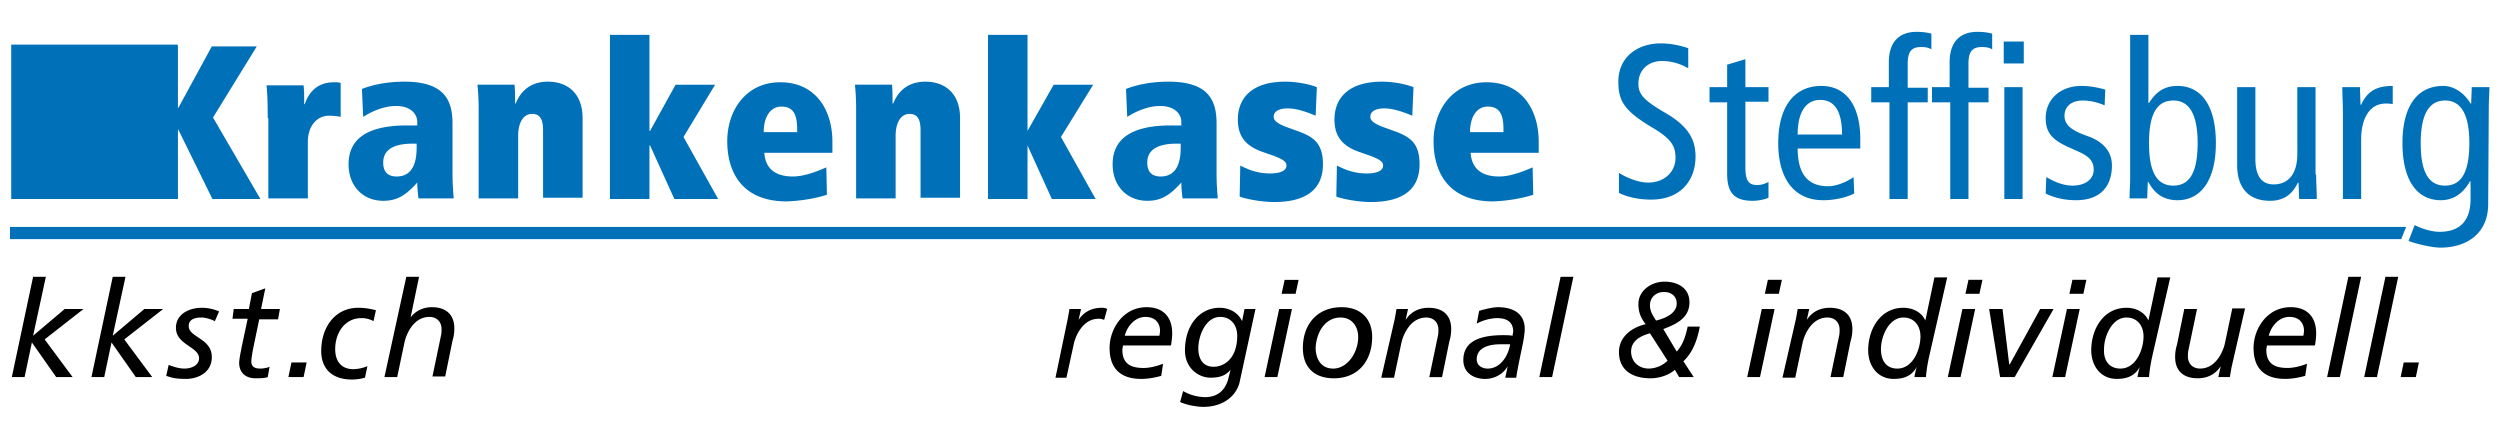
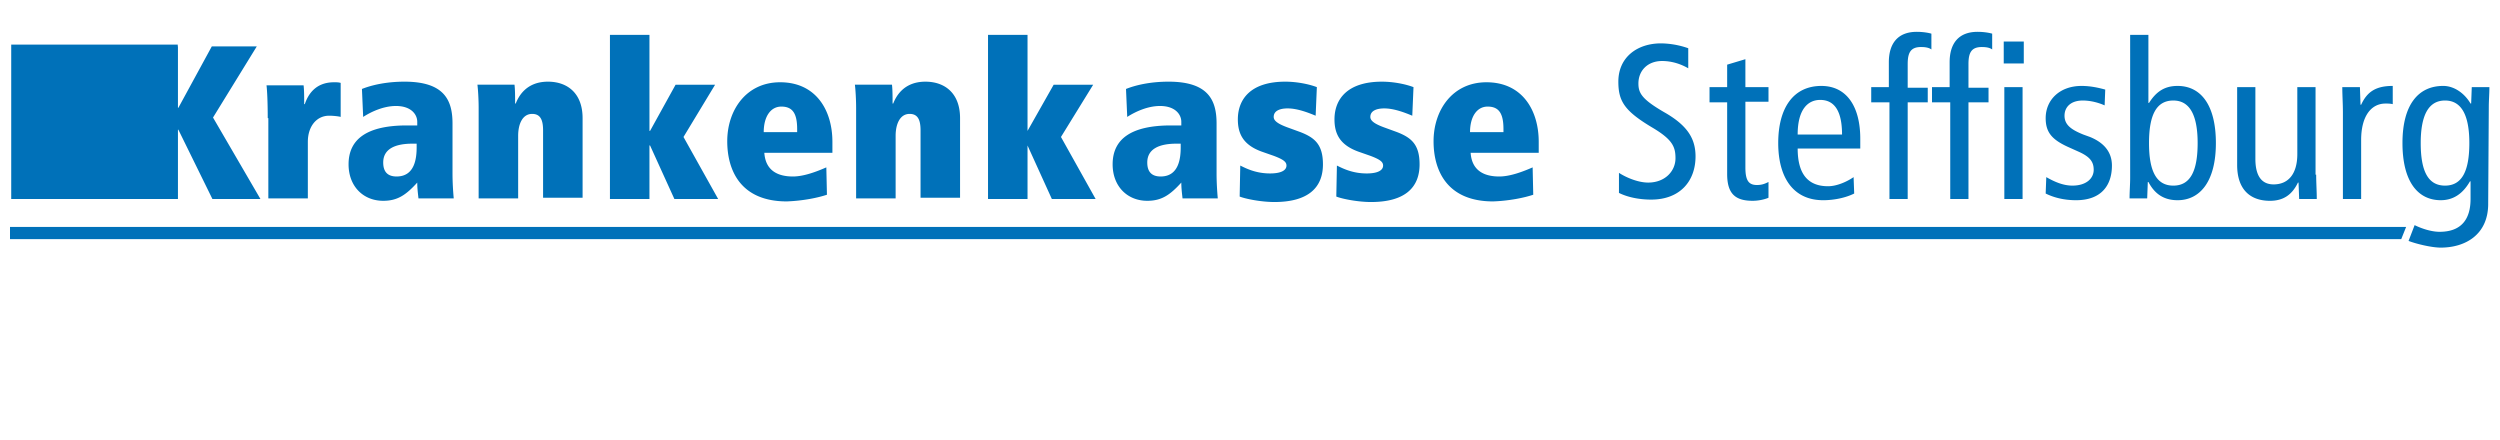
<svg xmlns="http://www.w3.org/2000/svg" width="250" height="44" viewBox="0 0 250 44">
  <g fill="none">
    <path fill="#0071B9" d="M17.837 12.969h-.061v6.929h-4.133V4.641h4.133v6.139h.061l3.343-6.139h4.498l-4.376 7.112 4.741 8.145h-4.802l-3.404-6.929M26.773 11.814c0-1.641-.061-2.796-.122-3.283h3.708c.06.487.06 1.277.06 1.885h.061c.304-.912 1.034-2.189 2.918-2.189.304 0 .426 0 .669.061v3.404c-.183-.06-.73-.121-1.155-.121-1.277 0-2.128 1.094-2.128 2.613v5.653h-3.95v-8.023m18.417 5.531c0 .912.06 1.824.122 2.492h-3.526c-.06-.547-.122-1.033-.122-1.58-1.154 1.276-2.005 1.823-3.403 1.823-2.006 0-3.465-1.458-3.465-3.647 0-2.553 1.884-3.89 5.835-3.89h1.033v-.365c0-.729-.607-1.58-2.127-1.58-1.216 0-2.431.547-3.282 1.094l-.122-2.796c.912-.365 2.37-.73 4.255-.73 4.012 0 4.802 1.885 4.802 4.195v4.984zm-3.526-2.978h-.486c-1.763 0-2.917.547-2.917 1.884 0 1.033.547 1.398 1.337 1.398 1.823 0 2.006-1.824 2.006-2.918v-.364h.06zm6.14-3.587c0-.85-.061-1.823-.122-2.31h3.708c.06.487.06 1.277.06 1.885h.062c.243-.608.972-2.188 3.221-2.188 1.945 0 3.465 1.155 3.465 3.647v7.962h-3.951V13.03c0-1.094-.304-1.64-1.094-1.64-.973 0-1.398 1.033-1.398 2.187v6.261h-3.951V10.78M65.006 14.549h-.061v5.349h-3.951V3.486h3.951v9.604h.061l2.553-4.619h3.951l-3.161 5.227 3.465 6.2h-4.377l-2.431-5.349M76.433 15.278c.122 1.824 1.398 2.371 2.857 2.371 1.094 0 2.37-.486 3.343-.912l.061 2.736c-.912.303-2.37.607-4.012.668-4.62 0-5.957-3.1-5.957-6.017 0-3.1 1.885-5.897 5.289-5.897 3.586 0 5.227 2.797 5.227 5.957v1.094h-6.808zm3.283-2.066v-.304c0-1.52-.426-2.25-1.58-2.25-1.095 0-1.763 1.034-1.763 2.554h3.343zm5.896-2.432c0-.85-.061-1.823-.122-2.31h3.708c.06.487.06 1.277.06 1.885h.062c.243-.608.972-2.188 3.221-2.188 1.945 0 3.465 1.155 3.465 3.647v7.962h-3.951V13.03c0-1.094-.304-1.64-1.094-1.64-.973 0-1.398 1.033-1.398 2.187v6.261h-3.951V10.78M102.753 14.549v5.349h-3.951V3.486h3.951v9.604l2.614-4.619h3.951l-3.222 5.227 3.465 6.2h-4.377l-2.431-5.349M121.657 17.345c0 .912.06 1.824.121 2.492h-3.525c-.06-.547-.122-1.033-.122-1.58-1.155 1.276-2.006 1.823-3.404 1.823-2.005 0-3.464-1.458-3.464-3.647 0-2.553 1.884-3.89 5.835-3.89h1.033v-.365c0-.729-.607-1.58-2.127-1.58-1.216 0-2.431.547-3.282 1.094l-.122-2.796c.912-.365 2.37-.73 4.255-.73 4.012 0 4.802 1.885 4.802 4.195v4.984zm-3.526-2.978h-.486c-1.763 0-2.918.547-2.918 1.884 0 1.033.548 1.398 1.338 1.398 1.823 0 2.006-1.824 2.006-2.918v-.364h.06zm5.896 2.188c.608.304 1.58.79 2.979.79 1.094 0 1.641-.304 1.641-.79 0-.365-.304-.608-1.276-.973l-1.216-.425c-1.824-.669-2.37-1.763-2.37-3.222 0-2.006 1.276-3.768 4.74-3.768 1.155 0 2.371.243 3.161.547l-.121 2.857c-.73-.304-1.824-.73-2.796-.73-.79 0-1.398.243-1.398.851 0 .365.364.669 1.337 1.033l1.337.487c1.398.547 2.25 1.215 2.25 3.221 0 2.37-1.52 3.769-4.864 3.769-1.276 0-2.856-.304-3.464-.547l.06-3.1m9.665 0c.608.304 1.58.79 2.979.79 1.094 0 1.64-.304 1.64-.79 0-.365-.303-.608-1.276-.973l-1.215-.425c-1.824-.669-2.371-1.763-2.371-3.222 0-2.006 1.276-3.768 4.741-3.768 1.155 0 2.37.243 3.161.547l-.122 2.857c-.729-.304-1.823-.73-2.796-.73-.79 0-1.398.243-1.398.851 0 .365.365.669 1.338 1.033l1.337.487c1.398.547 2.249 1.215 2.249 3.221 0 2.37-1.52 3.769-4.863 3.769-1.276 0-2.857-.304-3.465-.547l.061-3.1m13.373-1.277c.121 1.824 1.398 2.371 2.857 2.371 1.094 0 2.37-.486 3.343-.912l.06 2.736c-.911.303-2.37.607-4.011.668-4.62 0-5.957-3.1-5.957-6.017 0-3.1 1.884-5.897 5.288-5.897 3.586 0 5.228 2.797 5.228 5.957v1.094h-6.808zm3.282-2.066v-.304c0-1.52-.425-2.25-1.58-2.25-1.094 0-1.763 1.034-1.763 2.554h3.343zm18.478-6.383c-.729-.425-1.64-.729-2.613-.729-1.46 0-2.37.973-2.37 2.249 0 .973.364 1.58 2.552 2.857 2.37 1.337 3.16 2.674 3.16 4.437 0 2.432-1.519 4.316-4.436 4.316-1.216 0-2.37-.243-3.222-.669v-2.006c.851.547 2.006.973 2.918.973 1.702 0 2.735-1.155 2.735-2.432 0-1.154-.304-1.884-2.37-3.1-2.736-1.64-3.344-2.613-3.344-4.558 0-2.492 1.945-3.83 4.255-3.83a8.48 8.48 0 0 1 2.735.487v2.005m8.024 12.947c-.425.183-1.033.304-1.58.304-1.702 0-2.553-.668-2.553-2.674v-7.173h-1.763v-1.52h1.763V6.466l1.823-.547v2.796h2.31v1.459h-2.31v6.564c0 1.277.304 1.763 1.155 1.763.486 0 .79-.122 1.155-.304v1.58m2.918-4.923c0 2.553 1.033 3.769 3.039 3.769.912 0 1.945-.487 2.553-.912l.06 1.641c-.85.425-2.005.669-3.1.669-2.978 0-4.497-2.25-4.497-5.714 0-3.526 1.52-5.714 4.315-5.714 2.492 0 3.89 2.006 3.89 5.288v.973h-6.26zm4.437-1.398c0-2.31-.73-3.465-2.188-3.465-1.155 0-2.25.851-2.25 3.465h4.438zm4.68-3.222h-1.762v-1.52h1.762V6.223c0-1.824.851-3.04 2.796-3.04.487 0 1.034.061 1.46.183v1.58c-.244-.182-.609-.243-1.034-.243-1.033 0-1.337.547-1.337 1.702v2.37h2.006v1.46h-2.006v9.664h-1.824v-9.665m6.018 0H193.2v-1.52h1.763V6.223c0-1.824.85-3.04 2.796-3.04.486 0 1.033.061 1.459.183v1.58c-.243-.182-.608-.243-1.034-.243-1.033 0-1.337.547-1.337 1.702v2.37h2.006v1.46h-2.006v9.664h-1.823v-9.665h-.061zm5.41-6.078h2.005v2.188h-2.005V4.155zm.06 4.559h1.824v11.184h-1.824V8.714zm4.194 8.996c.851.486 1.702.85 2.614.85 1.398 0 2.128-.729 2.128-1.58 0-.79-.365-1.276-1.398-1.762l-1.216-.547c-1.58-.73-2.188-1.46-2.188-2.857 0-1.824 1.398-3.222 3.586-3.222.912 0 1.702.183 2.37.365l-.06 1.58c-.547-.243-1.338-.486-2.188-.486-1.216 0-1.824.669-1.824 1.52 0 .911.669 1.398 1.884 1.884l.669.243c1.337.547 2.188 1.459 2.188 2.857 0 1.945-1.033 3.465-3.586 3.465-1.155 0-2.188-.244-3.04-.669l.061-1.641m8.389-14.224h1.823v6.808h.061c.73-1.155 1.58-1.702 2.857-1.702 2.31 0 3.83 1.884 3.83 5.714 0 3.83-1.581 5.714-3.83 5.714-1.641 0-2.432-.912-2.918-1.824h-.06l-.061 1.641h-1.763c0-.668.06-1.398.06-2.066V3.486zm4.315 15.075c1.702 0 2.432-1.459 2.432-4.255s-.79-4.255-2.432-4.255c-1.702 0-2.431 1.459-2.431 4.255s.73 4.255 2.431 4.255zm14.285-1.094c0 .79.06 1.64.06 2.431h-1.762l-.061-1.641h-.06c-.609 1.276-1.52 1.823-2.797 1.823-1.945 0-3.282-1.094-3.282-3.586v-7.78h1.823v7.172c0 1.763.669 2.553 1.824 2.553 1.459 0 2.37-1.033 2.37-3.039V8.714h1.824v8.753m2.735-6.322c0-.79-.06-1.641-.06-2.431h1.762l.06 1.762h.062c.608-1.337 1.52-1.884 3.16-1.884v1.824c-.243-.061-.486-.061-.729-.061-1.398 0-2.431 1.216-2.431 3.647v5.896h-1.824v-8.753m14.528 9.24c0 3.1-2.31 4.376-4.742 4.376-.911 0-2.43-.365-3.221-.669l.608-1.58c.73.364 1.702.668 2.492.668 2.249 0 3.1-1.337 3.1-3.282v-1.763h-.06c-.73 1.277-1.703 1.885-2.919 1.885-2.31 0-3.829-1.885-3.829-5.714 0-3.83 1.58-5.714 4.073-5.714 1.094 0 2.127.73 2.735 1.763h.06l.061-1.641h1.763c0 .668-.06 1.337-.06 2.006l-.061 9.664zm-4.316-1.824c1.702 0 2.431-1.459 2.431-4.255s-.79-4.255-2.431-4.255-2.431 1.459-2.431 4.255.729 4.255 2.431 4.255z" />
    <path fill="#0071B9" d="M1.122 4.459h16.655v15.439H1.122zM240.125 23.91H1v-1.216h239.612l-.487 1.216" />
-     <path fill="#000" d="M3.31 27.678h1.276L3.31 33.575 6.471 30.9h1.884l-3.89 3.039 2.796 3.769H5.62l-2.432-3.465-.729 3.465H1.182l2.128-10.03M11.273 27.678h1.276l-1.276 5.897 3.16-2.675h1.885l-3.891 3.039 2.797 3.769h-1.642l-2.431-3.465-.729 3.465H9.145l2.128-10.03M21.484 32.116c-.364-.183-.911-.365-1.337-.365-.547 0-1.276.122-1.276.851 0 1.155 2.31 1.216 2.31 3.1 0 1.641-1.52 2.188-2.554 2.188-1.094 0-1.458-.121-2.005-.304l.243-1.094c.486.183 1.033.365 1.58.365.669 0 1.459-.304 1.459-1.033 0-1.155-2.31-1.338-2.31-3.04 0-1.459 1.459-2.006 2.553-2.006a4.36 4.36 0 0 1 1.763.365l-.426.973M23.37 30.9h1.52l.303-1.58 1.337-.487-.425 2.067h1.884l-.182 1.033h-1.884l-.608 2.918c-.061.304-.183 1.033-.183 1.276 0 .487.244.73.912.73.243 0 .669-.06.912-.182l-.182 1.033c-.304.121-.851.121-1.216.121-1.216 0-1.641-.79-1.641-1.52 0-.425.182-1.215.243-1.58l.608-2.856h-1.52l.122-.973M29.143 36.249h1.52l-.304 1.459h-1.52l.304-1.459M37.349 32.116a2.397 2.397 0 0 0-1.216-.304c-1.64 0-2.613 1.459-2.613 3.1 0 1.276.668 2.006 1.823 2.006a3.86 3.86 0 0 0 1.398-.304l-.243 1.155a4.74 4.74 0 0 1-1.337.182c-1.824 0-3.04-.973-3.04-2.857 0-2.31 1.338-4.316 3.708-4.316.73 0 1.277.122 1.763.244l-.243 1.094m3.282-4.438h1.277l-.851 4.073c.486-.669 1.276-1.033 2.127-1.033 1.338 0 2.25.668 2.25 2.127 0 .426-.061.851-.183 1.216l-.73 3.586h-1.276l.851-4.072c.06-.244.06-.487.06-.67 0-.729-.485-1.215-1.215-1.215-1.58 0-2.31 1.702-2.492 2.553l-.73 3.465h-1.276l2.188-10.03m66.134 4.255c.06-.304.121-.668.182-1.033h1.155l-.243 1.094c.425-.669 1.155-1.216 2.31-1.216.121 0 .364 0 .547.122l-.304 1.094c-.243-.121-.426-.121-.547-.121-1.58 0-2.31 1.702-2.492 2.552l-.73 3.344h-1.094l1.216-5.836m9.36 5.653c-.668.183-1.337.304-2.005.304-1.642 0-3.161-.668-3.161-3.1 0-1.884 1.337-4.072 3.708-4.072 1.64 0 2.553.972 2.553 2.613 0 .426-.061.851-.122 1.216h-4.802c0 .122-.06.304-.06.426 0 1.458.911 1.823 2.127 1.823.608 0 1.337-.182 1.945-.425l-.183 1.215zm-.182-3.95c0-.183.06-.365.06-.548 0-.79-.485-1.398-1.458-1.398-1.033 0-1.823.912-2.067 1.885h3.465v.06zm9.604-2.736l-1.58 7.294c-.304 1.337-1.58 2.492-3.647 2.492-.426 0-1.52-.121-2.31-.486l.304-1.094a4.55 4.55 0 0 0 2.188.608c1.459 0 2.127-.912 2.37-2.006l.183-.73c-.426.487-.912.79-2.006.79-1.216 0-2.553-.972-2.553-2.735 0-2.492 1.459-4.255 3.465-4.255.912 0 1.823.426 2.249 1.338l.243-1.216h1.094zm-4.194 5.775c1.094 0 2.37-.851 2.37-3.1 0-1.034-.607-1.885-1.701-1.885-1.46 0-2.189 1.885-2.189 3.161 0 .973.426 1.824 1.52 1.824zm6.565-5.775h1.276l-1.459 6.808h-1.276l1.459-6.808zm1.64-1.52h-1.397l.304-1.398h1.398l-.304 1.398zm4.62 1.338c1.824 0 3.04 1.094 3.04 2.978 0 2.31-1.338 4.133-3.83 4.133-1.884 0-3.1-1.033-3.1-3.039 0-2.249 1.337-4.072 3.89-4.072zm-.85 6.139c1.397 0 2.492-1.58 2.492-3.16 0-1.034-.608-1.946-1.763-1.946-1.702 0-2.492 1.763-2.492 3.16.06 1.095.608 1.946 1.762 1.946zm6.139-4.924c.06-.304.121-.668.182-1.033h1.155l-.243 1.094c.425-.669 1.155-1.216 2.31-1.216 1.337 0 2.249.67 2.249 2.128 0 .425-.061.85-.183 1.216l-.73 3.586h-1.276l.851-4.073c.061-.243.061-.486.061-.668 0-.73-.486-1.216-1.216-1.216-1.58 0-2.31 1.702-2.492 2.553l-.73 3.465h-1.276l1.338-5.836m8.449-.85c.608-.183 1.398-.365 1.884-.365 1.398 0 2.675.547 2.675 2.188 0 .304-.061.73-.122 1.094-.243 1.276-.547 2.553-.73 3.769h-1.094l.244-1.155c-.426.79-1.338 1.276-2.25 1.276-1.154 0-2.188-.608-2.188-1.884 0-1.945 1.763-2.492 4.012-2.492.243 0 .608 0 .912.06 0-.121.06-.303.06-.425 0-.973-.668-1.337-1.58-1.337-.73 0-1.52.243-2.066.547l.243-1.277zm2.127 3.342c-.972 0-2.37.244-2.37 1.52 0 .608.547.912 1.094.912 1.276 0 2.066-1.277 2.249-2.432h-.973zM156.061 27.678h1.276l-2.127 10.03h-1.277l2.128-10.03M167.67 35.155c.67-.73.912-1.641 1.095-2.492h1.215c-.243 1.276-.668 2.553-1.64 3.464l1.033 1.58h-1.46l-.425-.729c-.608.547-1.58.851-2.431.851-1.945 0-3.16-.911-3.16-2.613 0-1.58 1.336-2.492 2.674-2.796-.487-.608-.73-1.216-.73-2.006 0-1.398 1.337-2.25 2.614-2.25 1.276 0 2.492.609 2.492 2.067 0 1.58-1.337 2.189-2.614 2.675l1.338 2.249zm-2.674-1.824c-.912.244-1.884.73-1.884 1.824 0 1.033.79 1.702 1.763 1.702.486 0 1.276-.182 1.884-.79l-1.763-2.736zm2.675-2.978c0-.79-.608-1.155-1.277-1.155-.73 0-1.398.486-1.398 1.337 0 .608.304 1.034.608 1.52.79-.182 2.067-.669 2.067-1.702zm8.51.547h1.276l-1.459 6.808h-1.276l1.458-6.808zm1.701-1.52h-1.398l.304-1.398h1.398l-.304 1.398zm1.702 2.553c.061-.304.122-.668.183-1.033h1.155l-.244 1.094c.426-.669 1.155-1.216 2.31-1.216 1.337 0 2.25.67 2.25 2.128 0 .425-.062.85-.183 1.216l-.73 3.586h-1.276l.851-4.073c.06-.243.06-.486.06-.668 0-.73-.485-1.216-1.215-1.216-1.58 0-2.31 1.702-2.492 2.553l-.73 3.465h-1.276l1.337-5.836m13.373 3.526c-.182.79-.304 1.52-.365 2.249h-1.155c.061-.304.122-.669.243-1.033-.486.911-1.276 1.215-2.31 1.215-1.64 0-2.552-1.337-2.552-2.857 0-2.127 1.215-4.255 3.525-4.255.912 0 1.824.426 2.188 1.277l.912-4.316h1.277l-1.763 7.72zm-3.222 1.398c1.58 0 2.31-1.945 2.31-3.222 0-1.033-.608-1.884-1.702-1.884-1.459 0-2.249 1.884-2.249 3.16 0 1.095.486 1.946 1.641 1.946zm6.504-5.957h1.277l-1.46 6.808h-1.276l1.46-6.808zm1.702-1.52h-1.398l.304-1.398h1.398l-.304 1.398zM198.914 30.9h1.337l.669 5.531h.06l3.04-5.531h1.337l-3.89 6.808h-1.459l-1.094-6.808M206.694 30.9h1.277l-1.46 6.808h-1.276l1.46-6.808zm1.641-1.52h-1.398l.304-1.398h1.398l-.304 1.398zm6.93 6.079c-.183.79-.304 1.52-.365 2.249h-1.155c.06-.304.122-.669.243-1.033-.486.911-1.276 1.215-2.31 1.215-1.64 0-2.553-1.337-2.553-2.857 0-2.127 1.216-4.255 3.526-4.255.912 0 1.824.426 2.188 1.277l.912-4.316h1.276l-1.762 7.72zm-3.222 1.398c1.58 0 2.31-1.945 2.31-3.222 0-1.033-.608-1.884-1.702-1.884-1.459 0-2.249 1.884-2.249 3.16-.06 1.095.486 1.946 1.641 1.946zm11.124-.182c-.061.303-.122.668-.183 1.033h-1.155l.244-1.094c-.426.668-1.155 1.215-2.31 1.215-1.338 0-2.25-.668-2.25-2.127 0-.426.062-.851.183-1.216l.73-3.586h1.276l-.851 4.073c-.06.243-.06.486-.06.668 0 .73.485 1.216 1.215 1.216 1.58 0 2.31-1.702 2.492-2.553l.73-3.465h1.276l-1.337 5.836m7.355.911c-.67.183-1.338.304-2.006.304-1.641 0-3.161-.668-3.161-3.1 0-1.884 1.337-4.072 3.708-4.072 1.64 0 2.553.972 2.553 2.613 0 .426-.061.851-.122 1.216h-4.802c0 .122-.06.304-.06.426 0 1.458.911 1.823 2.127 1.823.608 0 1.337-.182 1.945-.425l-.182 1.215zm-.183-3.95c0-.183.061-.365.061-.548 0-.79-.486-1.398-1.459-1.398-1.033 0-1.823.912-2.066 1.885h3.464v.06zM234.837 27.678h1.277l-2.128 10.03h-1.276l2.127-10.03M238.545 27.678h1.277l-2.128 10.03h-1.276l2.127-10.03M240.369 36.249h1.519l-.304 1.459h-1.519l.304-1.459" />
  </g>
</svg>